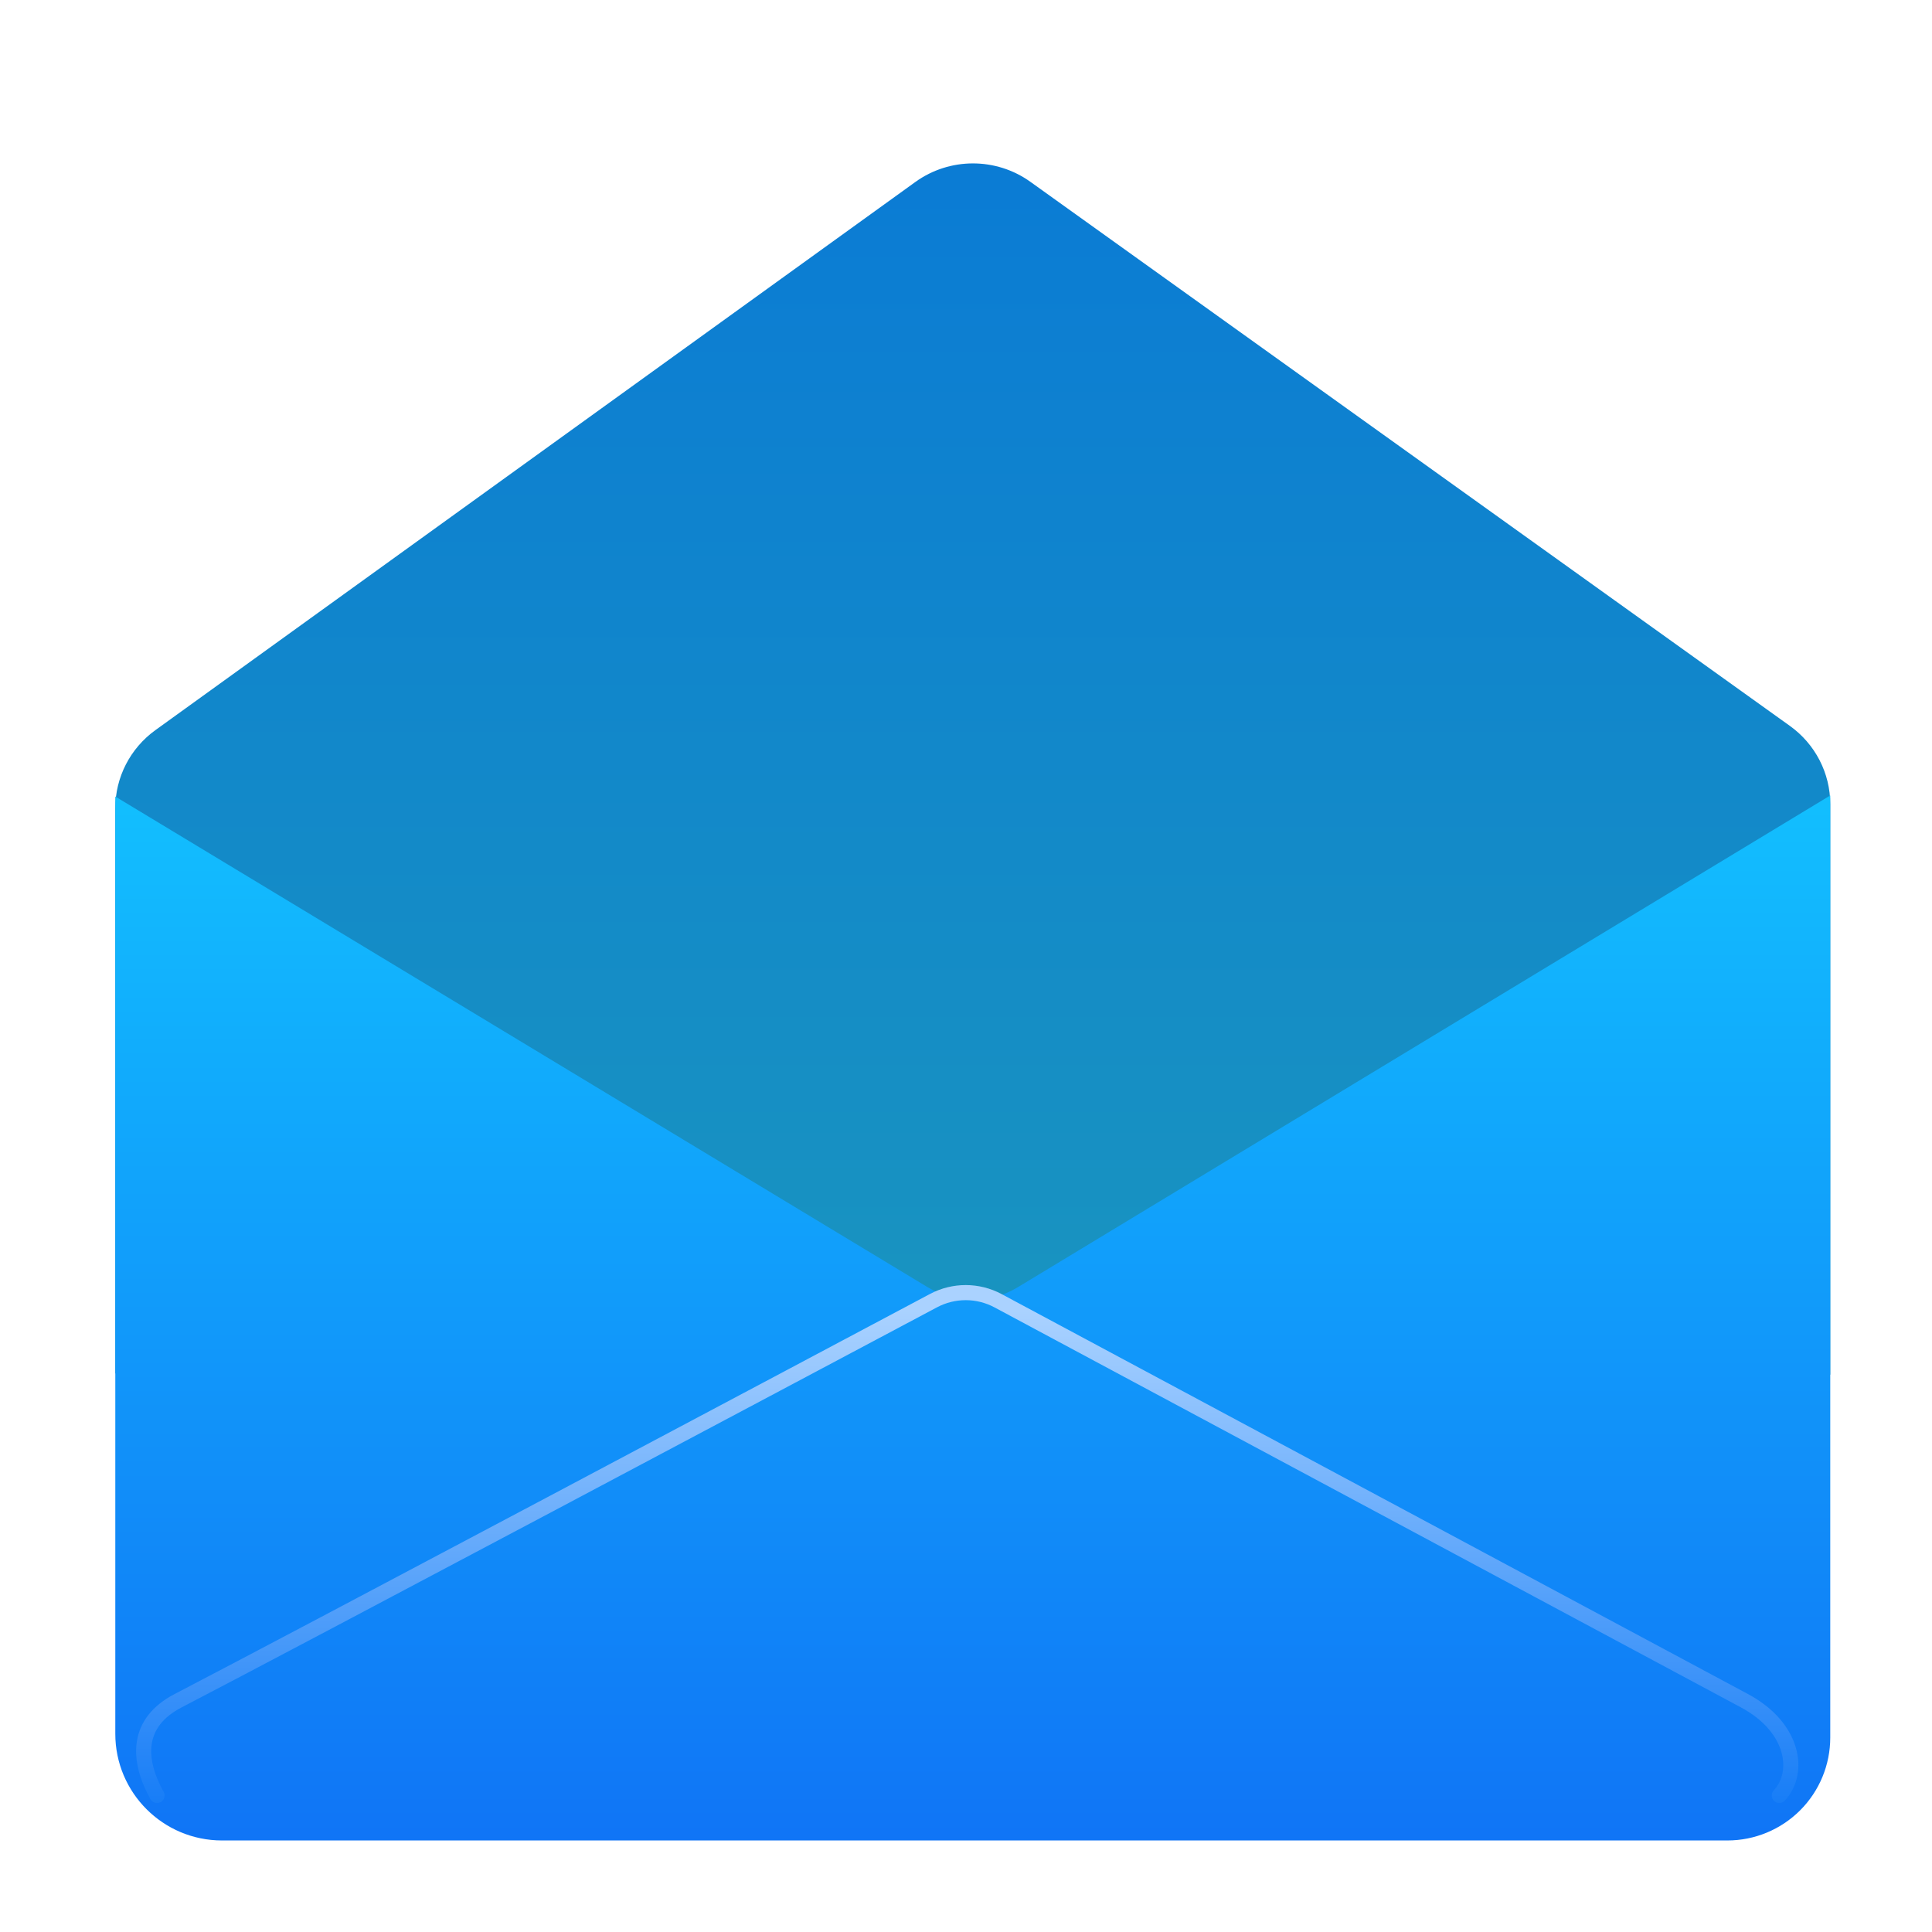
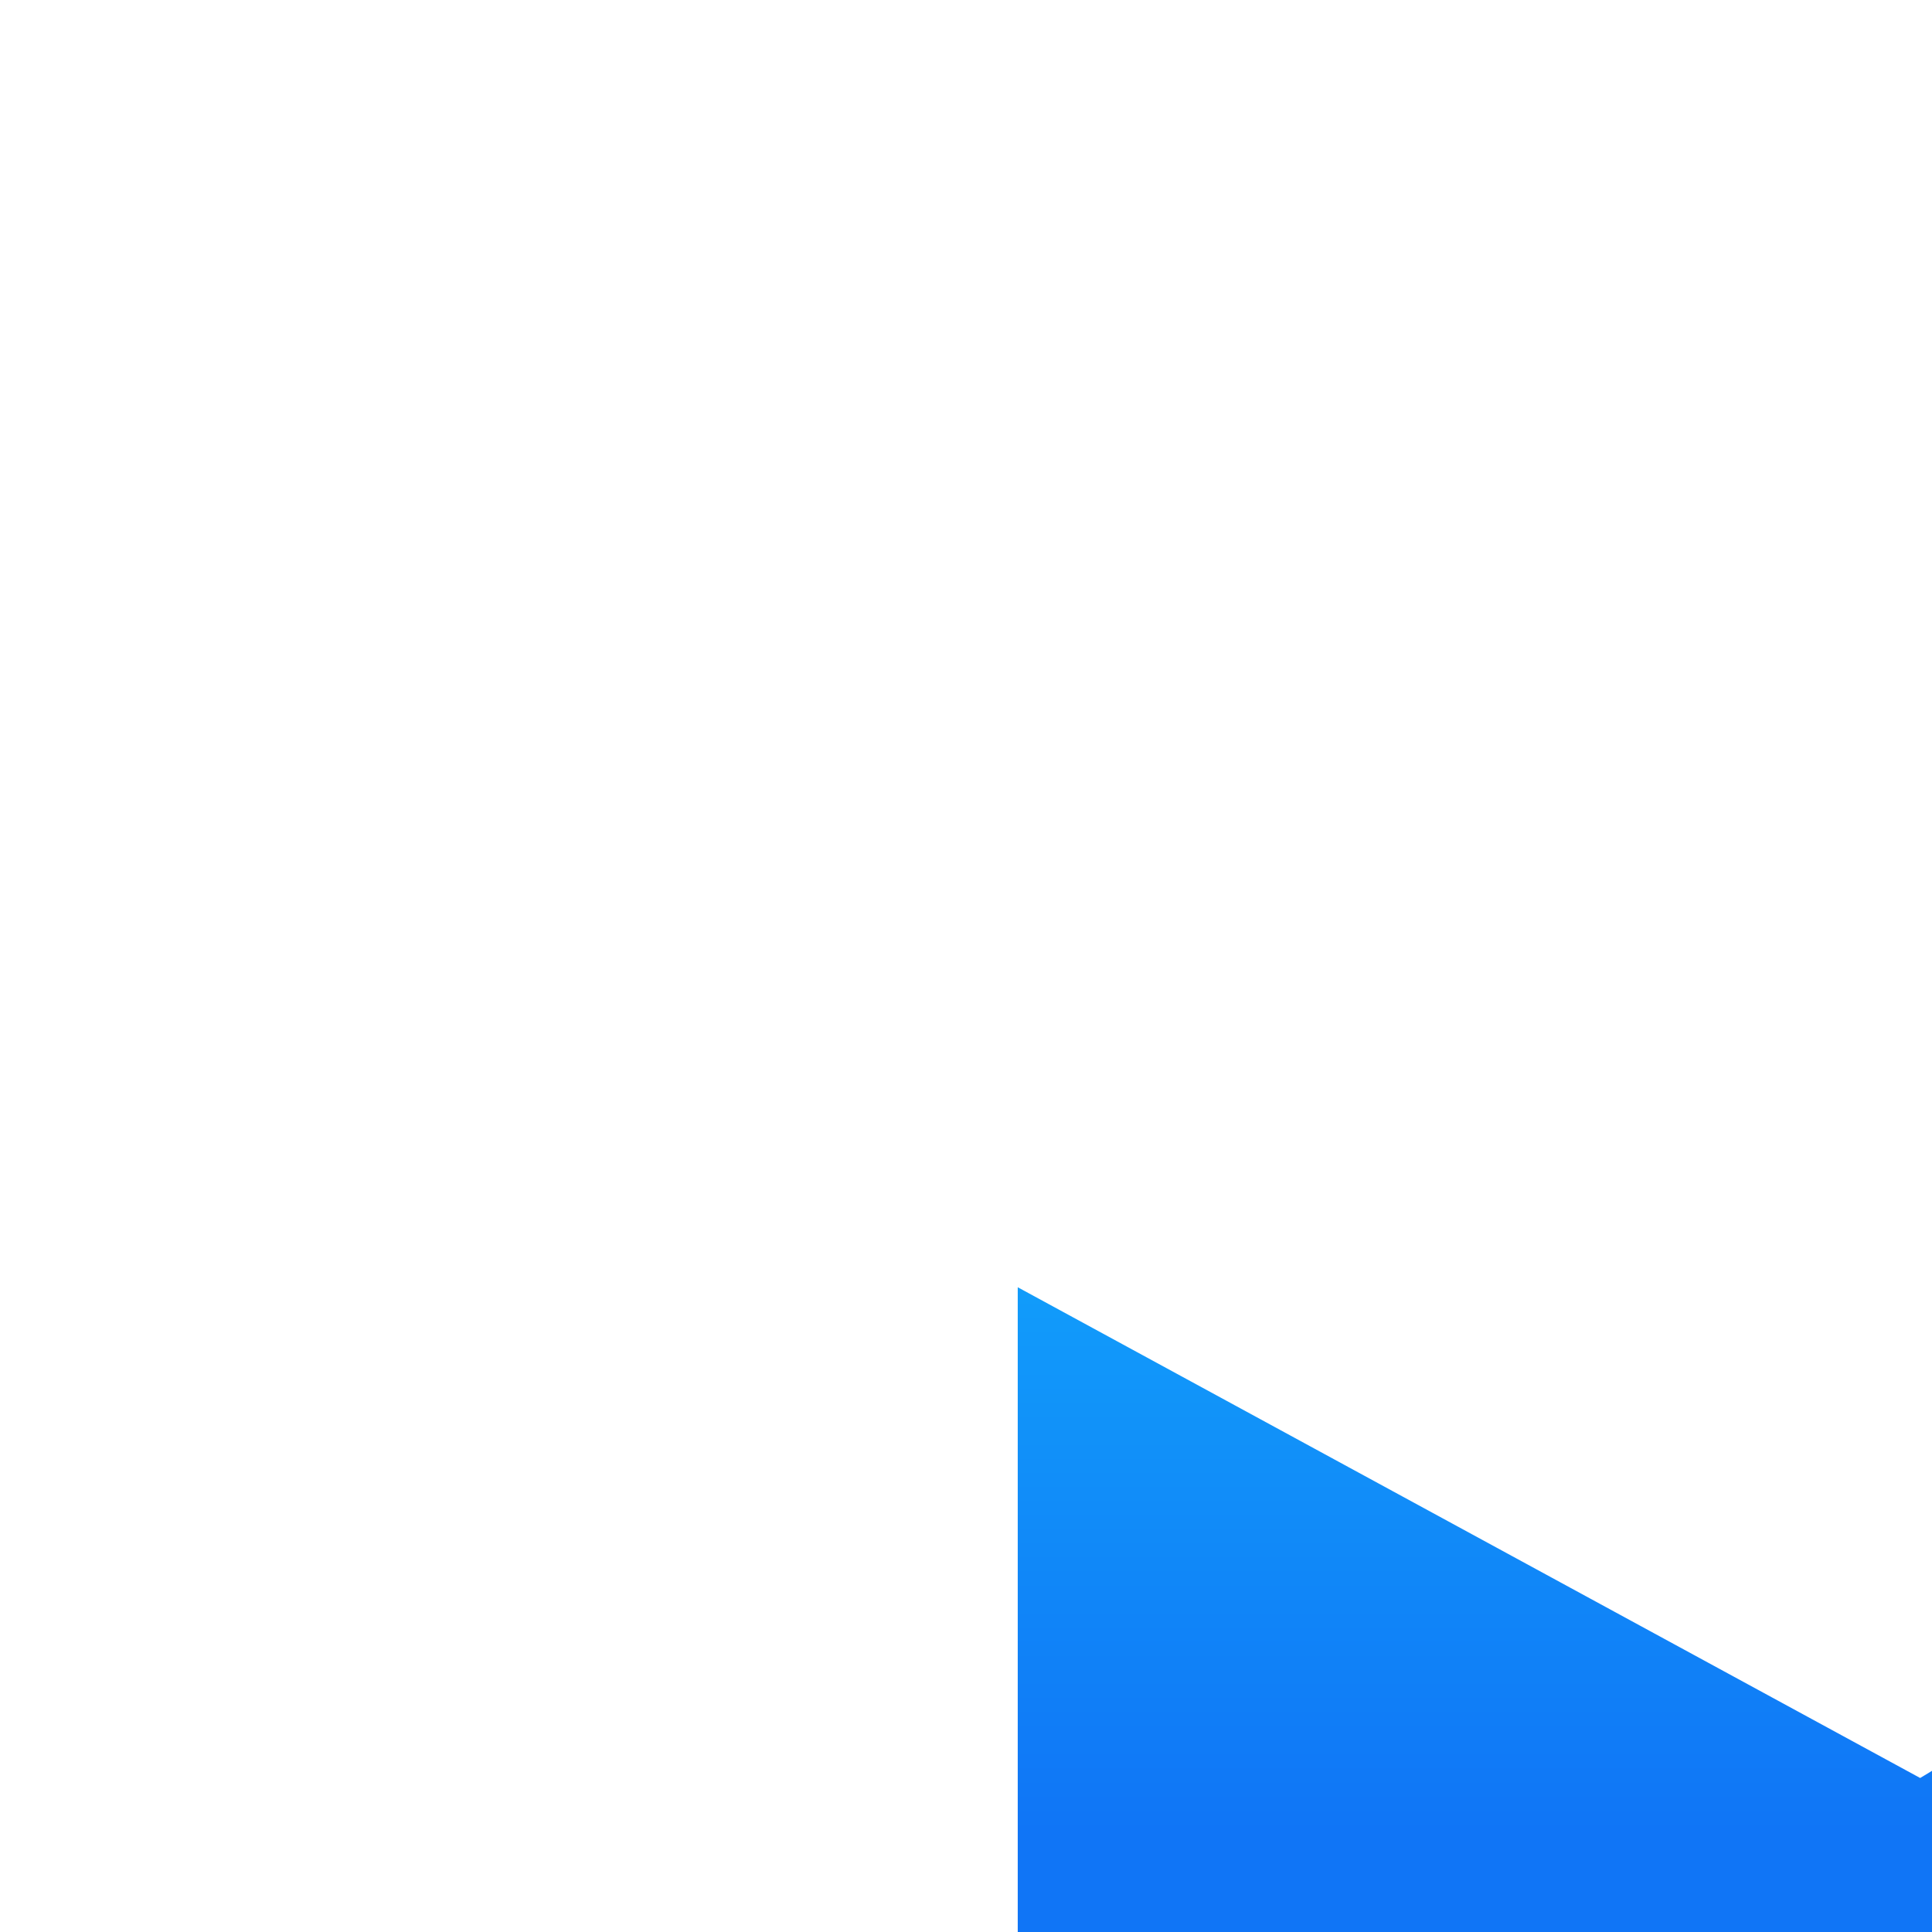
<svg xmlns="http://www.w3.org/2000/svg" xmlns:ns1="http://www.serif.com/" style="clip-rule:evenodd;fill-rule:evenodd;stroke-linecap:round;stroke-linejoin:round;stroke-miterlimit:1.5" viewBox="0 0 48 48">
  <g id="Top" transform="matrix(.045 0 0 -.05 1.088 47.958)">
-     <path d="m986.317 276.095-946.837 0.586v280.908c0 15.333 8.234 29.745 22.159 38.785 76.534 49.684 329.945 214.192 419.539 272.354 18.91 12.276 44.562 12.313 63.517 0.092 89.605-57.77 342.635-220.905 419.32-270.345 14.009-9.032 22.302-23.488 22.302-38.877v-283.503z" style="fill:url(#_Linear1)" />
-   </g>
+     </g>
  <g id="Top1" transform="matrix(.045 0 0 .045 1.088 6.407)" ns1:id="Top">
-     <path d="m537.72 568.322c-15.261 9.237-34.387 9.246-49.657 0.022-97.478-58.879-448.583-270.957-448.583-270.957v517.461c0 32.53 26.37 58.901 58.9 58.901h831.144c15.063 0 29.508-5.984 40.159-16.635 10.651-10.65 16.634-25.096 16.634-40.158v-520.155s-351.138 212.532-448.597 271.521z" style="fill:url(#_Linear2)" />
+     <path d="m537.72 568.322v517.461c0 32.53 26.37 58.901 58.9 58.901h831.144c15.063 0 29.508-5.984 40.159-16.635 10.651-10.65 16.634-25.096 16.634-40.158v-520.155s-351.138 212.532-448.597 271.521z" style="fill:url(#_Linear2)" />
  </g>
  <g transform="scale(.375)">
-     <path d="m10.403 118.957c-1.332-2.396-1.379-4.837 1.396-6.279 8.306-4.316 41.294-21.852 50.048-26.507 1.338-0.711 2.943-0.709 4.279 7e-3 8.678 4.652 41.199 22.084 49.45 26.5 3.285 1.759 3.725 4.758 2.306 6.279" style="fill:none;stroke-width:1px;stroke:url(#_Linear3)" />
-   </g>
+     </g>
  <defs>
    <linearGradient id="_Linear1" x2="1" gradientTransform="matrix(3.76966e-14,-615.633,615.633,3.76966e-14,534.968,867.778)" gradientUnits="userSpaceOnUse">
      <stop style="stop-color:rgb(11,124,212)" offset="0" />
      <stop style="stop-color:rgb(26,150,190)" offset="1" />
    </linearGradient>
    <linearGradient id="_Linear2" x2="1" gradientTransform="matrix(3.76966e-14,-615.633,615.633,3.76966e-14,534.968,867.778)" gradientUnits="userSpaceOnUse">
      <stop style="stop-color:rgb(16,117,246)" offset="0" />
      <stop style="stop-color:rgb(18,197,255)" offset="1" />
    </linearGradient>
    <linearGradient id="_Linear3" x2="1" gradientTransform="matrix(2.10377e-15,34.357,-34.357,2.10377e-15,64.082,86.791)" gradientUnits="userSpaceOnUse">
      <stop style="stop-color:rgb(170,210,255)" offset="0" />
      <stop style="stop-color:rgb(16,121,246)" offset="1" />
    </linearGradient>
  </defs>
</svg>